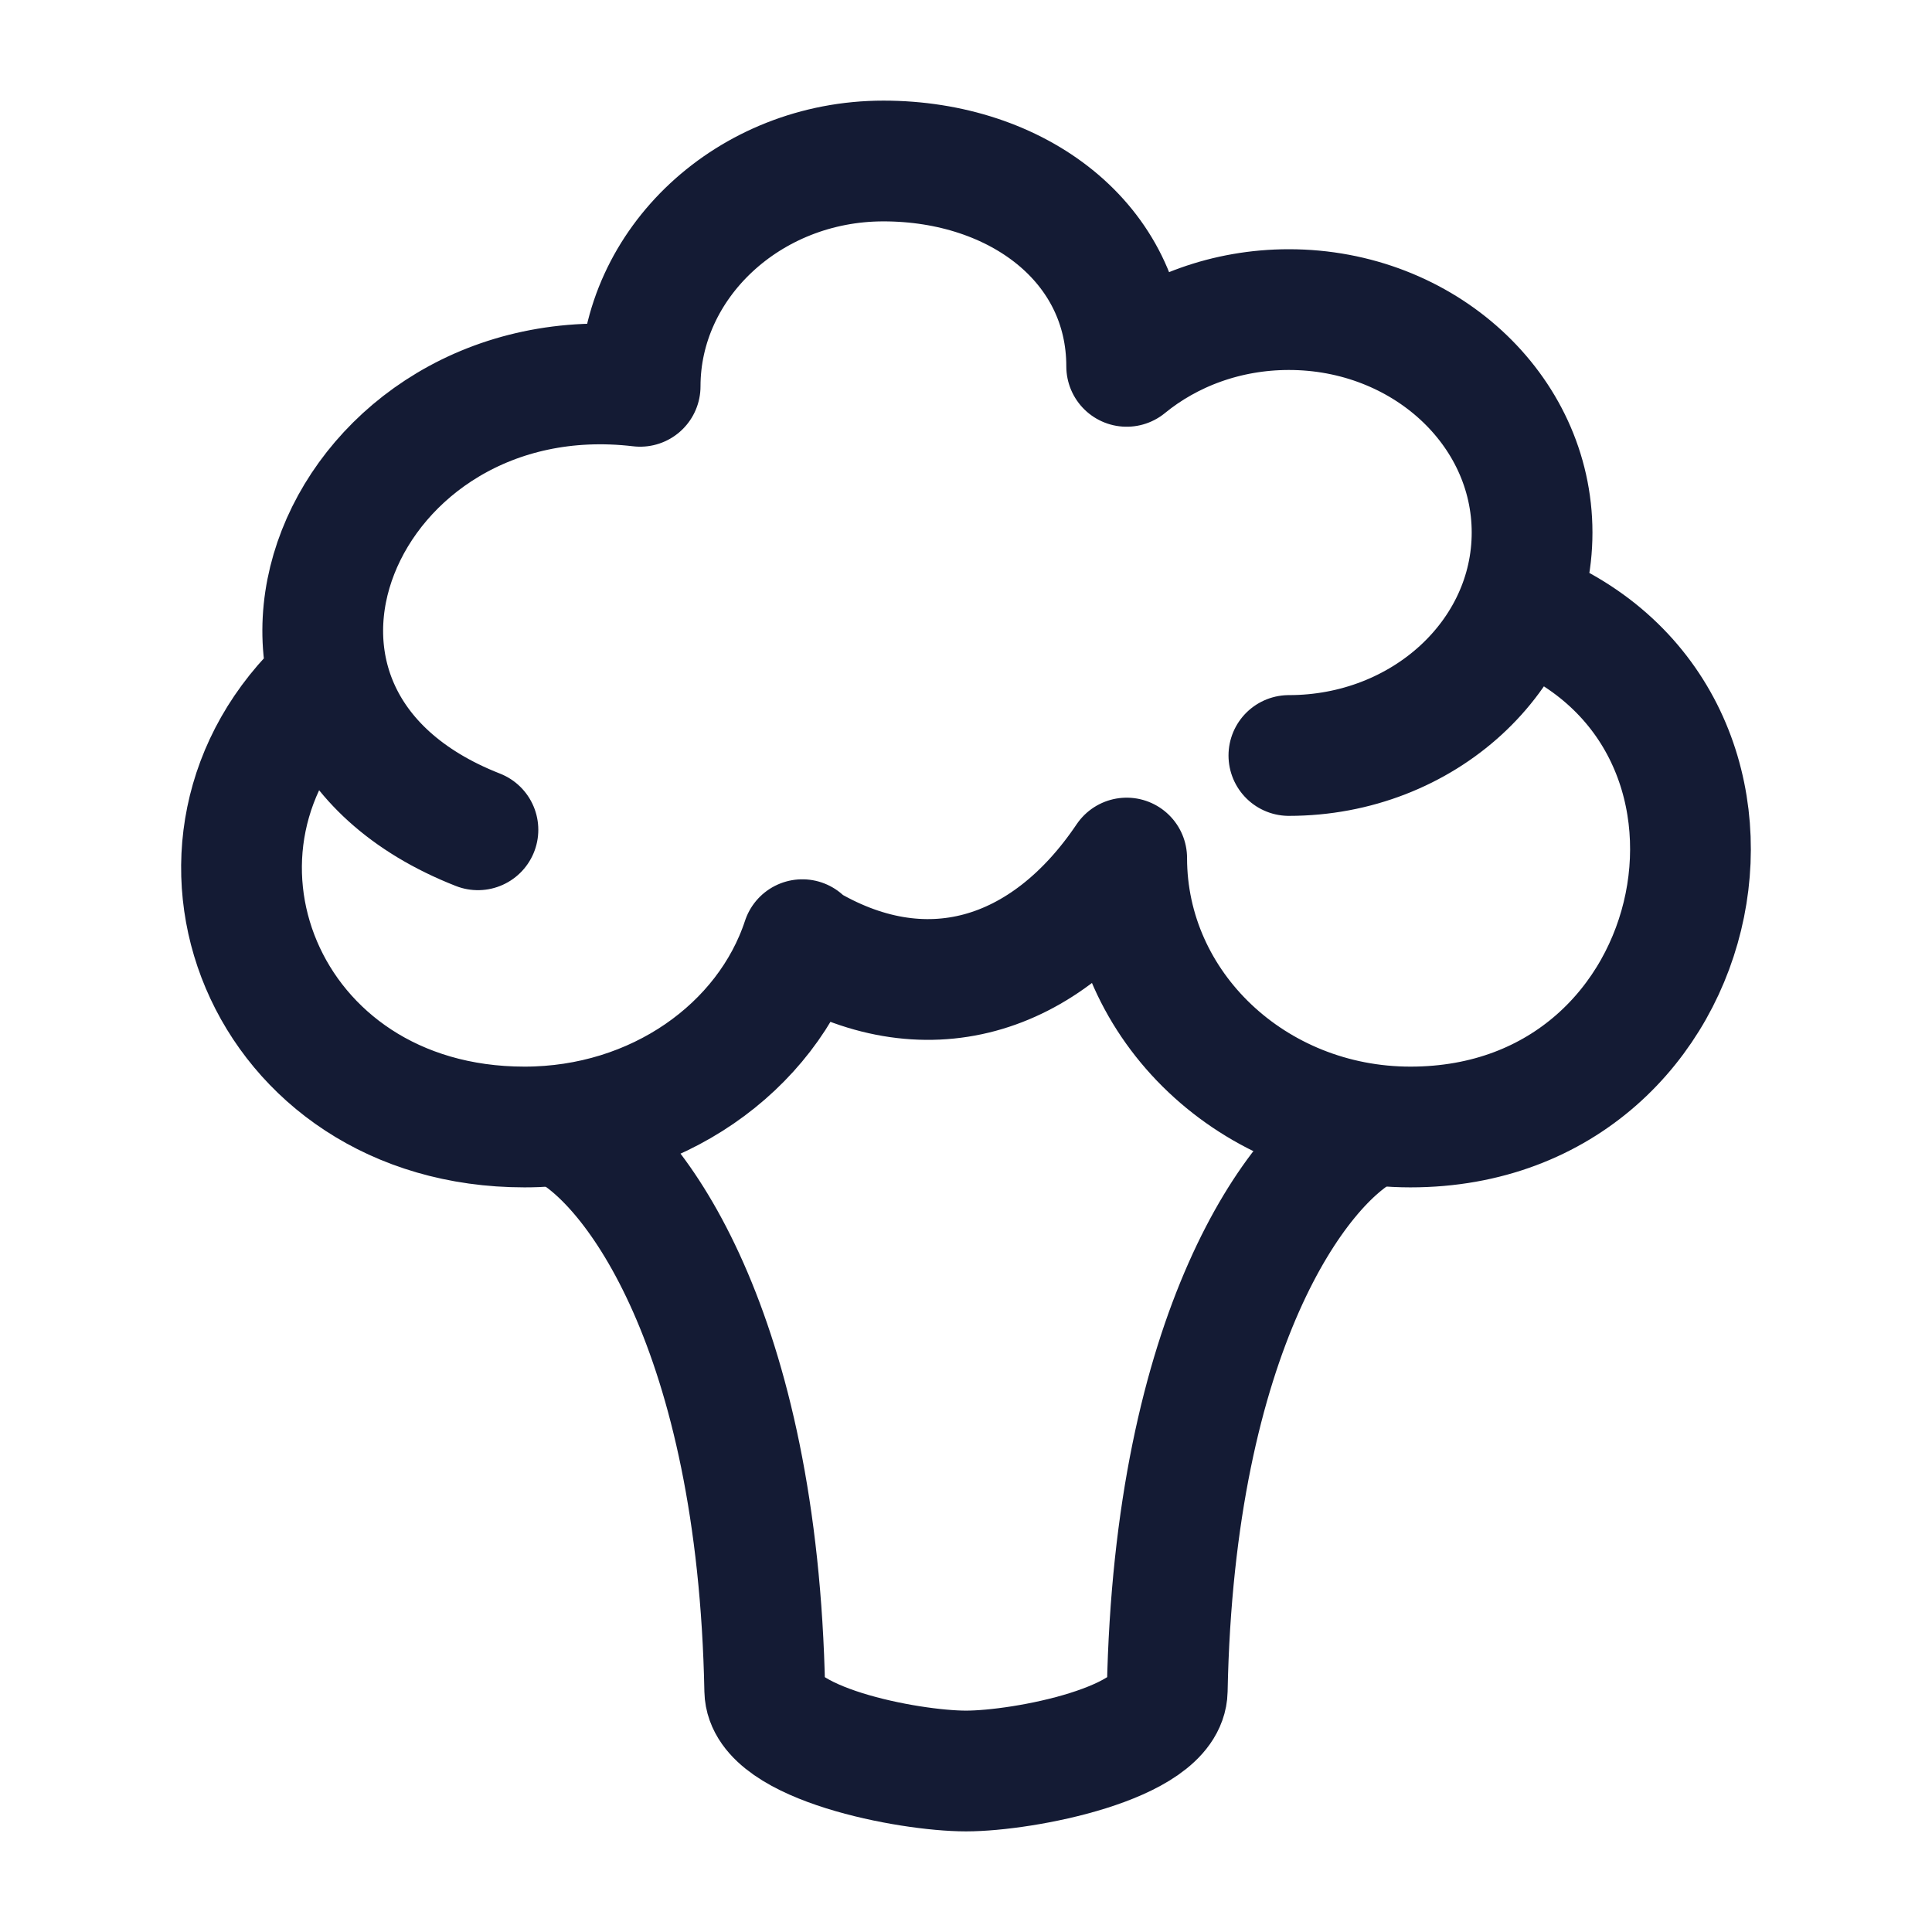
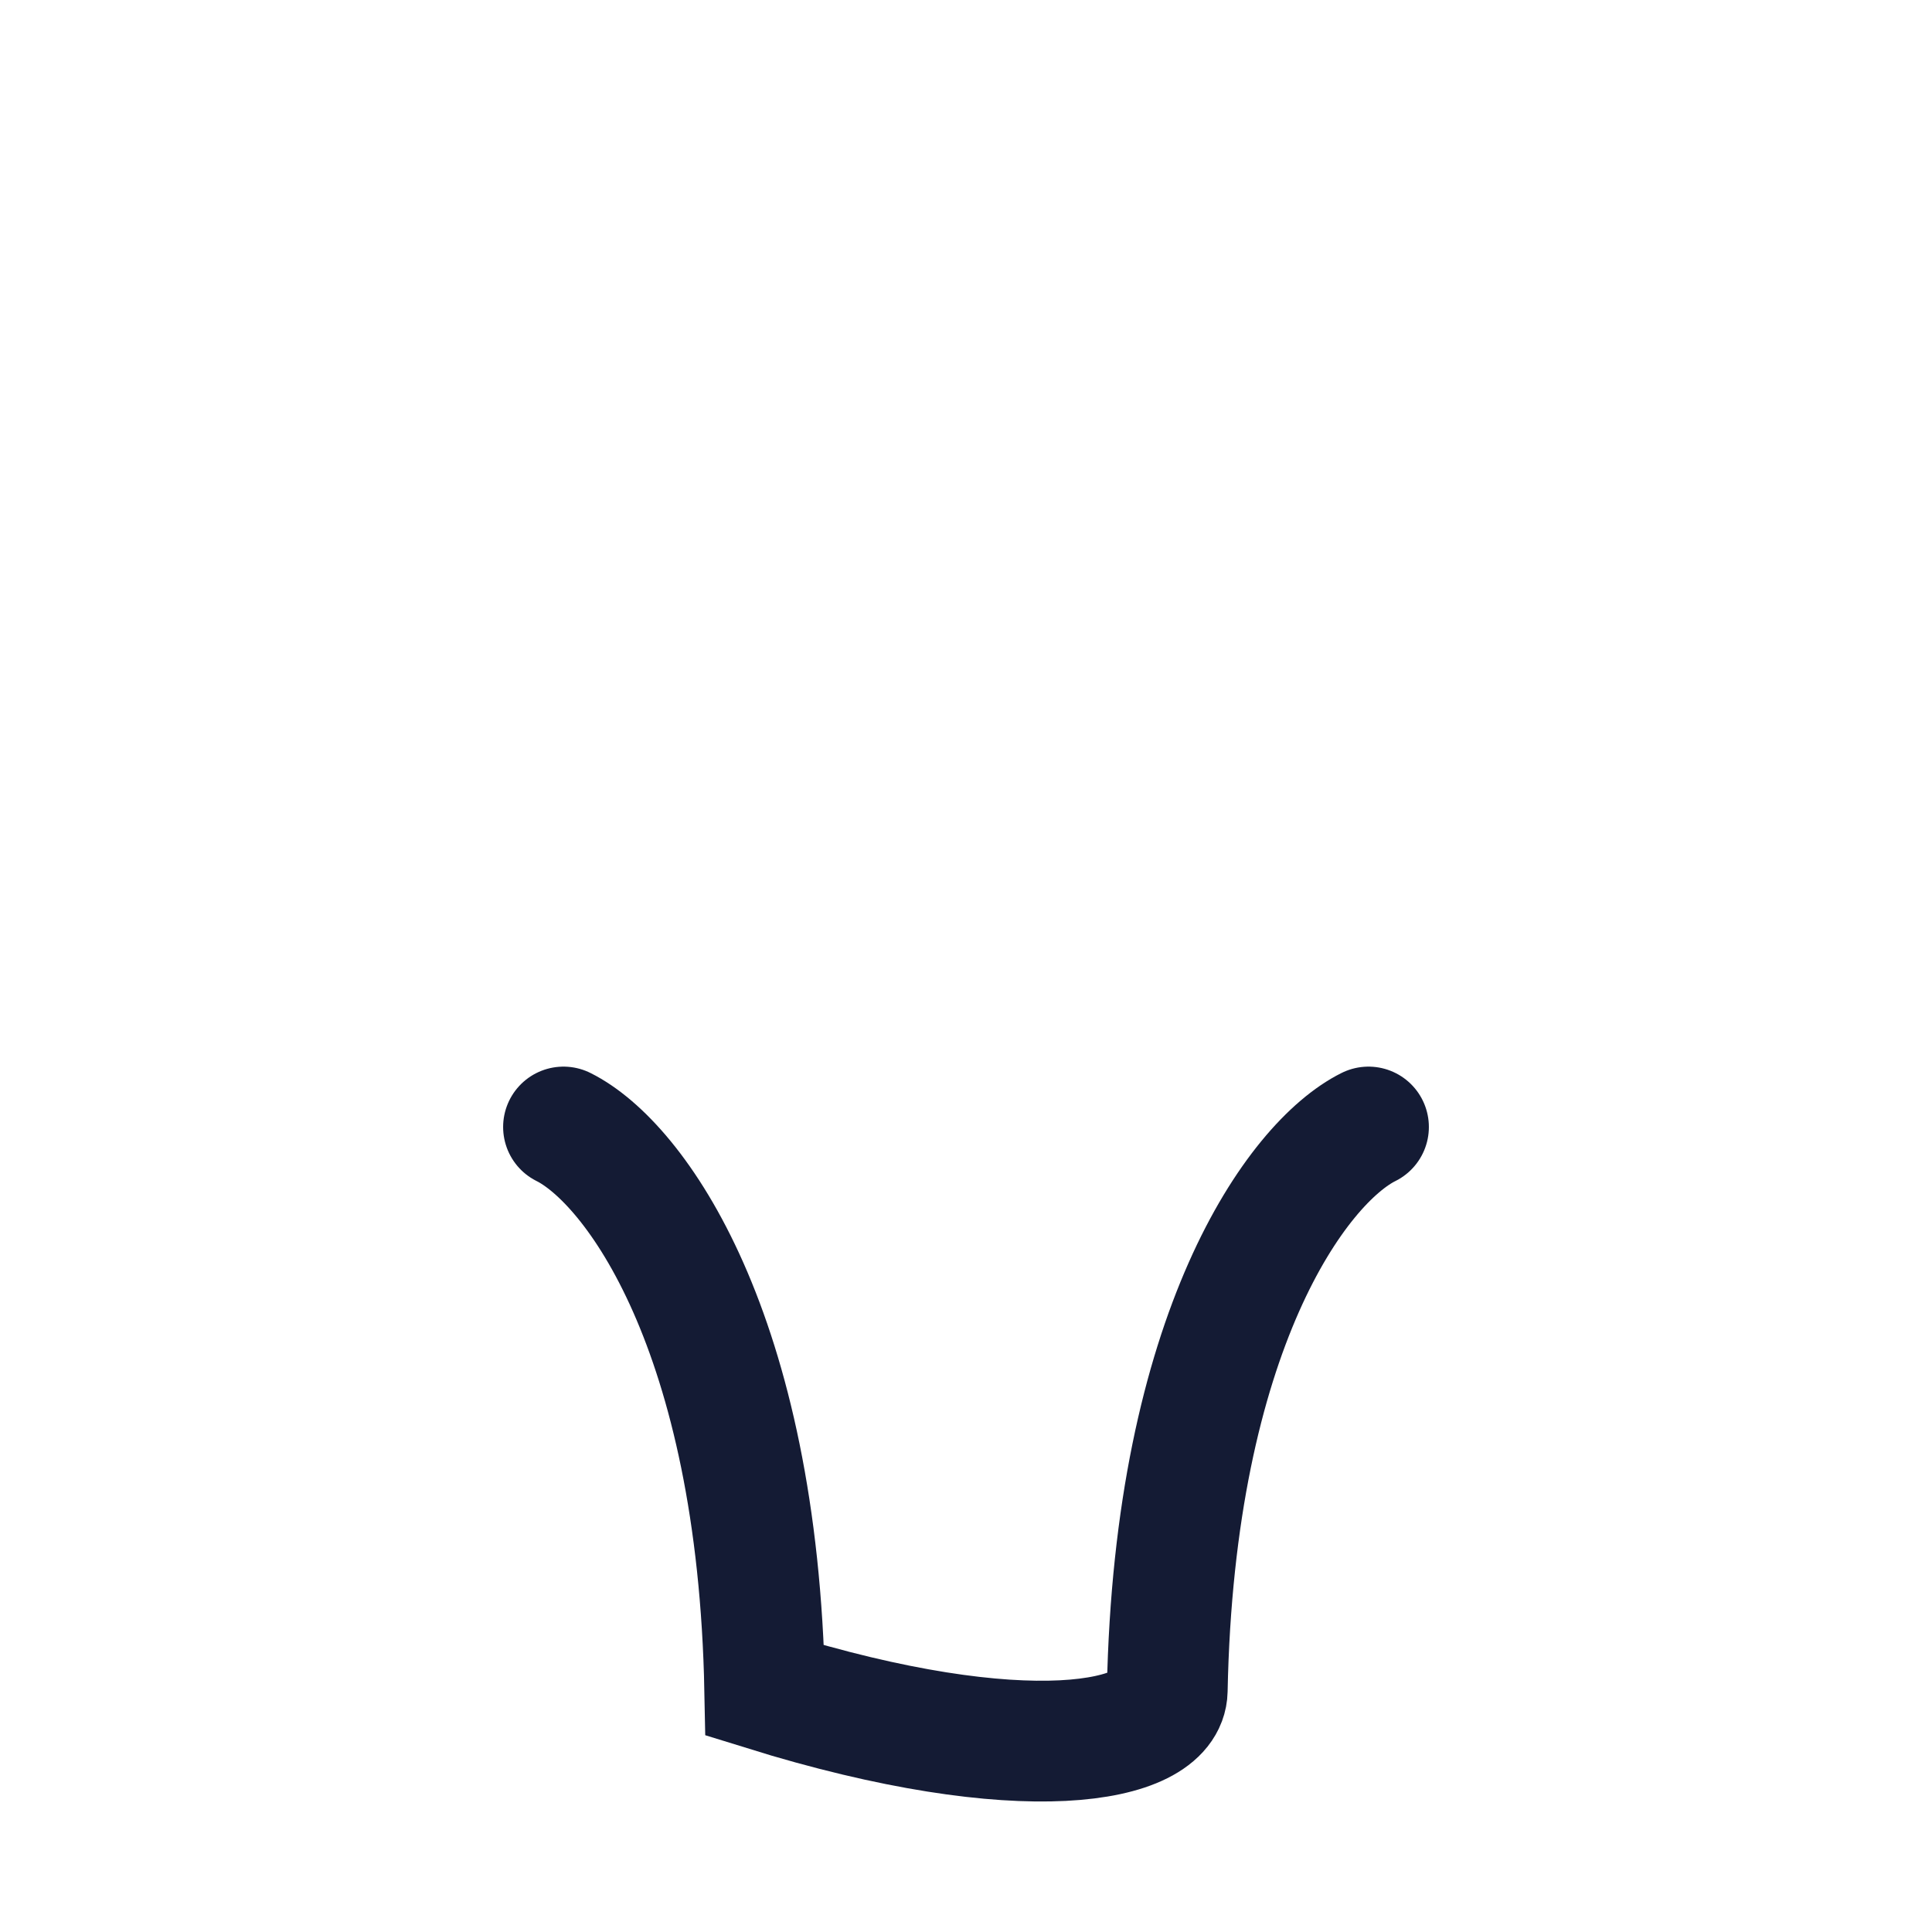
<svg xmlns="http://www.w3.org/2000/svg" width="24" height="24" viewBox="0 0 24 24" fill="none">
-   <path d="M4.052 8.462C1.877 10.471 3.258 14 6.516 14C8.147 14 9.524 13.019 9.967 11.673M5.937 10.308C2.323 8.891 4.246 4.361 7.952 4.799C7.952 3.269 9.305 2 10.974 2C12.643 2 13.996 3.022 13.996 4.551C14.531 4.113 15.237 3.846 16.011 3.846C17.68 3.846 19.032 5.086 19.032 6.615C19.032 8.145 17.68 9.385 16.011 9.385M18.86 7.538C22.35 8.808 21.335 14 17.521 14C15.574 14 13.996 12.504 13.996 10.659C12.989 12.154 11.478 12.615 9.967 11.692" stroke="#141B34" stroke-width="1.5" stroke-linecap="round" stroke-linejoin="round" />
-   <path d="M7 14C7.886 14.441 9.413 16.537 9.5 21C9.513 21.66 11.284 22 12 22C12.716 22 14.487 21.66 14.5 21C14.587 16.537 16.114 14.441 17 14" stroke="#141B34" stroke-width="1.5" stroke-linecap="round" />
+   <path d="M7 14C7.886 14.441 9.413 16.537 9.5 21C12.716 22 14.487 21.66 14.5 21C14.587 16.537 16.114 14.441 17 14" stroke="#141B34" stroke-width="1.5" stroke-linecap="round" />
</svg>